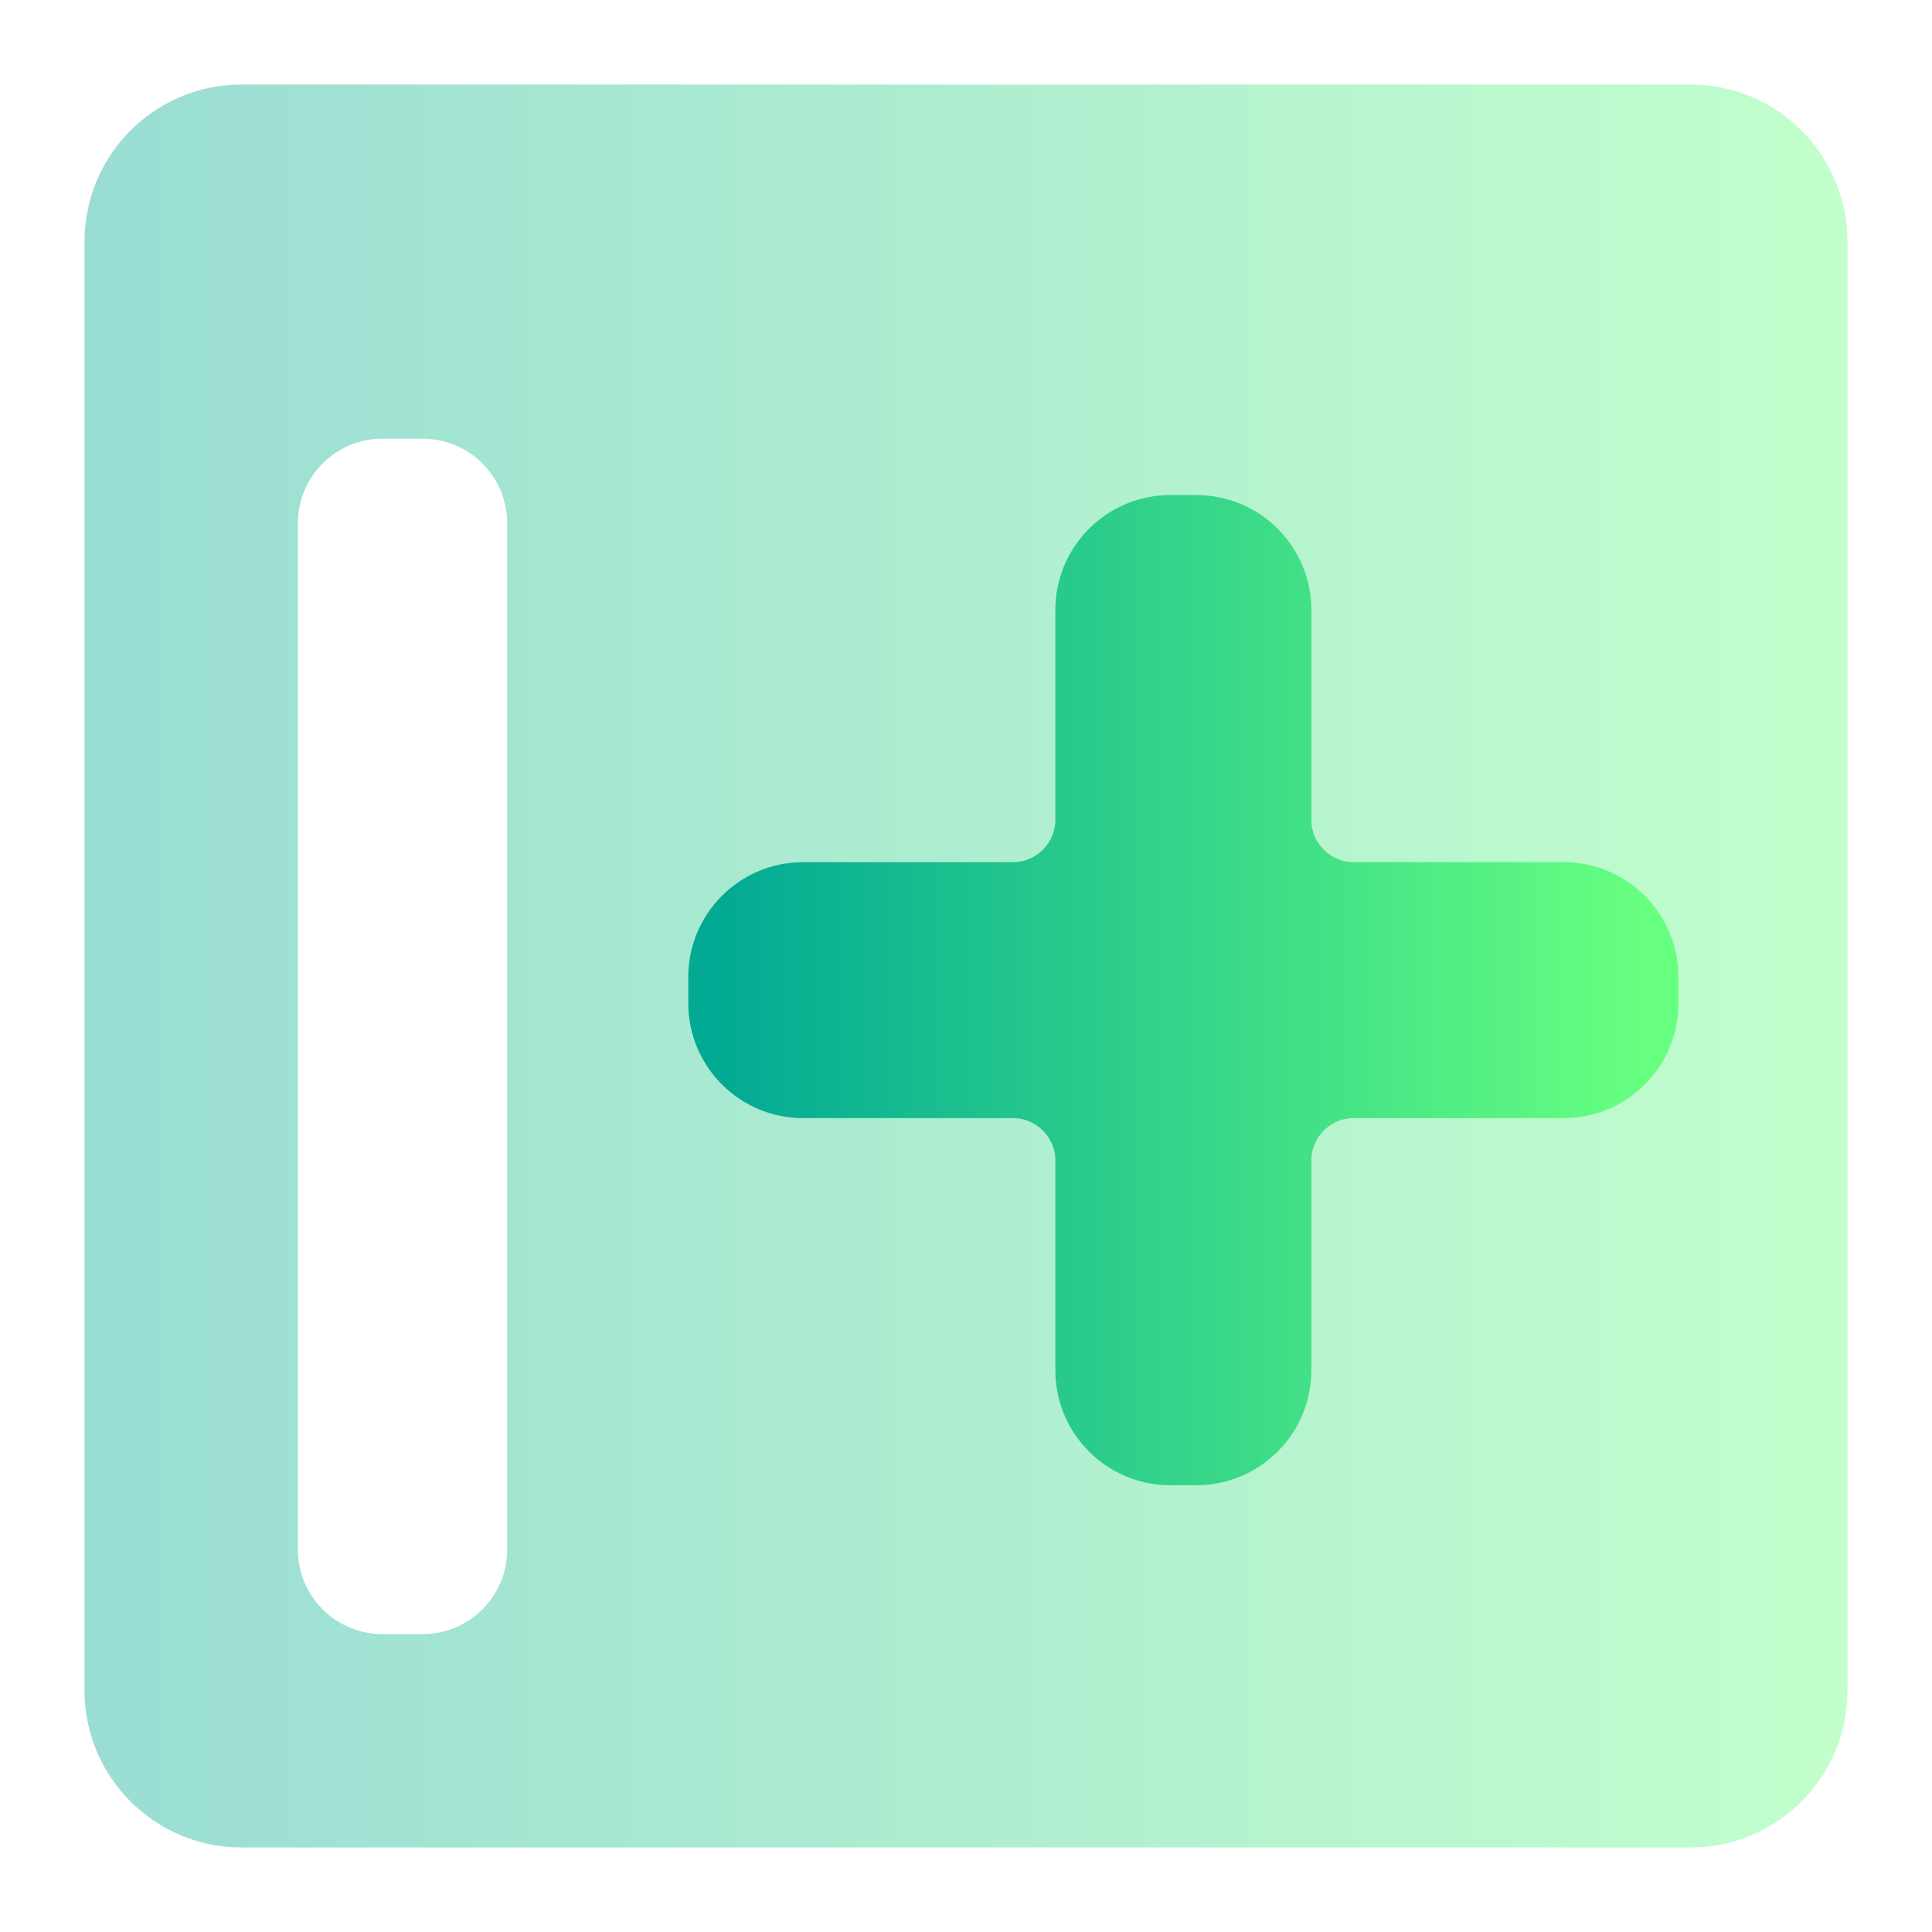
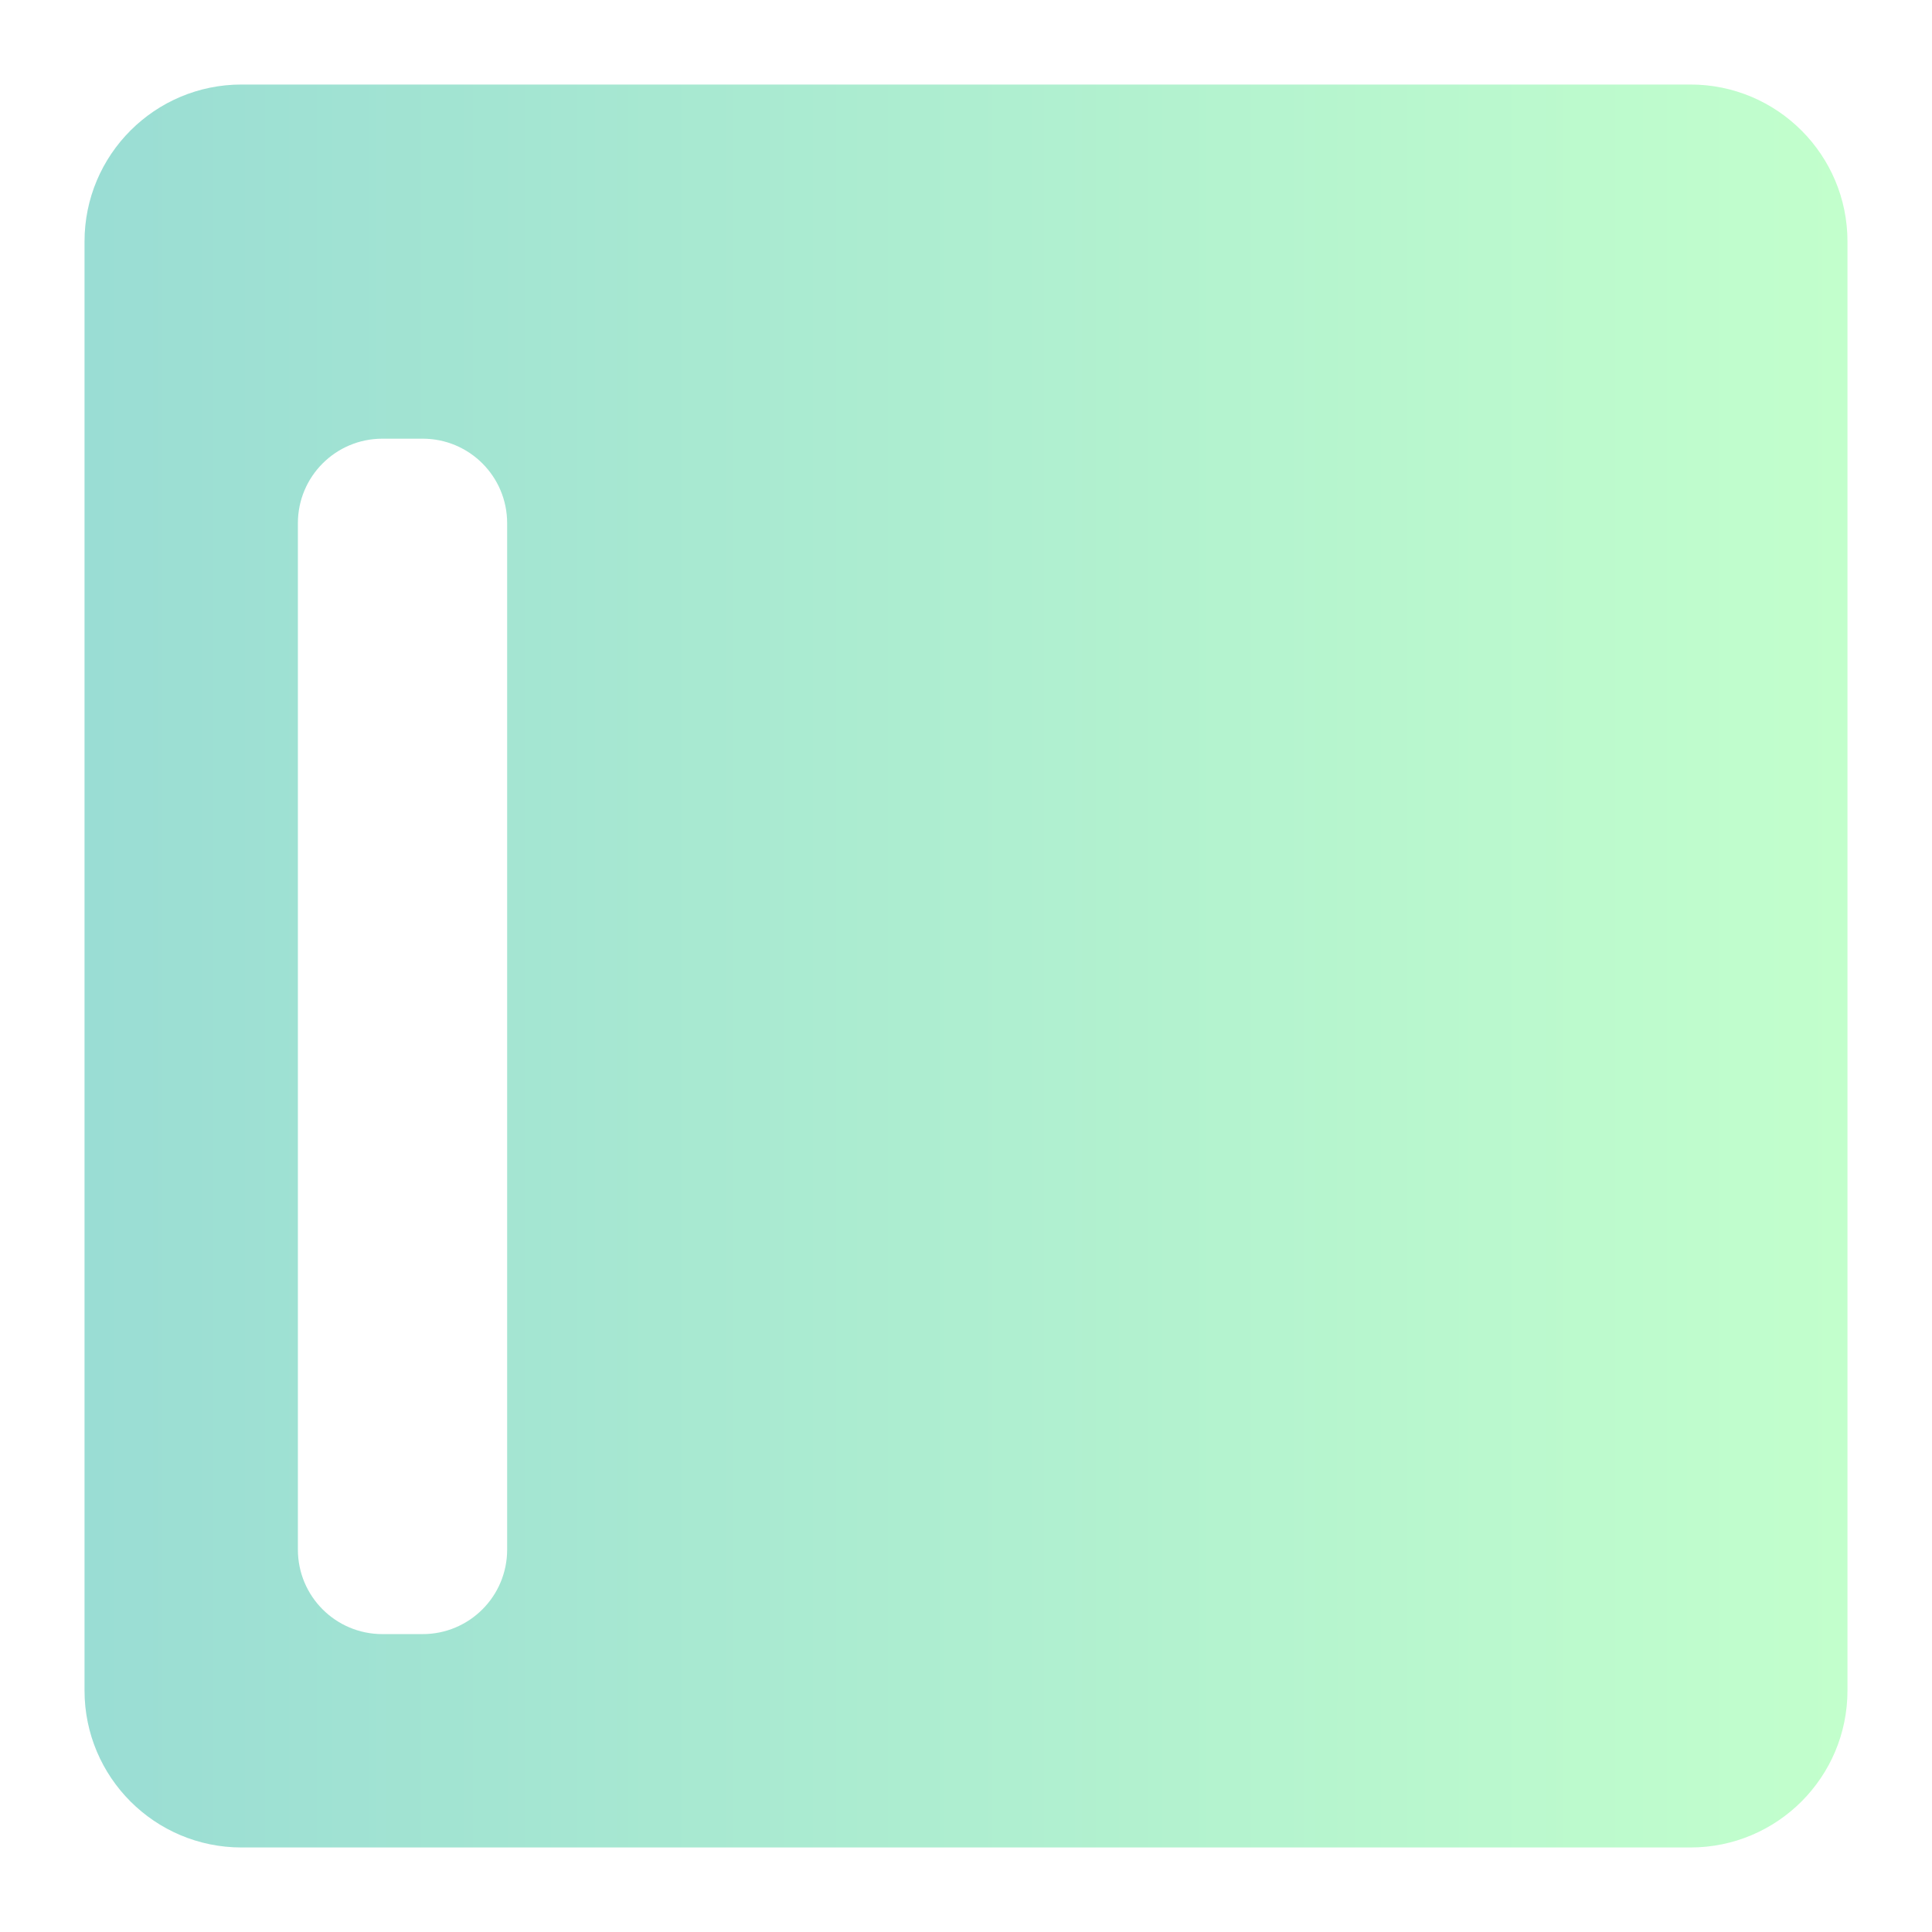
<svg xmlns="http://www.w3.org/2000/svg" width="16" height="16" viewBox="0 0 16 16" fill="none">
  <g clip-path="url(#clip0_76_71)">
    <path opacity="0.4" fill-rule="evenodd" clip-rule="evenodd" d="M2 0.7C1.282 0.7 0.7 1.282 0.7 2V14C0.7 14.718 1.282 15.3 2 15.3H14C14.718 15.3 15.3 14.718 15.3 14V2C15.3 1.282 14.718 0.7 14 0.7H2ZM2.467 4.333C2.467 3.946 2.78 3.633 3.167 3.633H3.5C3.887 3.633 4.2 3.946 4.2 4.333V12.833C4.2 13.22 3.887 13.533 3.5 13.533H3.167C2.78 13.533 2.467 13.22 2.467 12.833V4.333Z" fill="url(#paint0_linear_76_71)" />
-     <path d="M9.04 6.788V5.051C9.04 4.692 9.332 4.4 9.691 4.4H9.909C10.268 4.4 10.56 4.692 10.56 5.051V6.788C10.56 7.148 10.852 7.44 11.211 7.44H12.949C13.308 7.44 13.6 7.732 13.6 8.091V8.308C13.6 8.668 13.308 8.96 12.949 8.96H11.211C10.852 8.96 10.56 9.252 10.56 9.611V11.348C10.56 11.708 10.268 12 9.909 12H9.691C9.332 12 9.04 11.708 9.04 11.348V9.611C9.04 9.252 8.748 8.96 8.389 8.96H6.651C6.292 8.96 6 8.668 6 8.308V8.091C6 7.732 6.292 7.44 6.651 7.44H8.389C8.748 7.44 9.04 7.148 9.04 6.788Z" fill="url(#paint1_linear_76_71)" stroke="url(#paint2_linear_76_71)" stroke-width="0.6" />
  </g>
  <defs>
    <linearGradient id="paint0_linear_76_71" x1="0.7" y1="8" x2="15.3" y2="8" gradientUnits="userSpaceOnUse">
      <stop stop-color="#02AA93" />
      <stop offset="1" stop-color="#67FF80" />
    </linearGradient>
    <linearGradient id="paint1_linear_76_71" x1="6" y1="8.2" x2="13.6" y2="8.2" gradientUnits="userSpaceOnUse">
      <stop stop-color="#02AA93" />
      <stop offset="1" stop-color="#67FF80" />
    </linearGradient>
    <linearGradient id="paint2_linear_76_71" x1="6" y1="8.2" x2="13.6" y2="8.2" gradientUnits="userSpaceOnUse">
      <stop stop-color="#02AA93" />
      <stop offset="1" stop-color="#67FF80" />
    </linearGradient>
    <clipPath id="clip0_76_71">
      <rect width="16" height="16" fill="white" />
    </clipPath>
  </defs>
</svg>